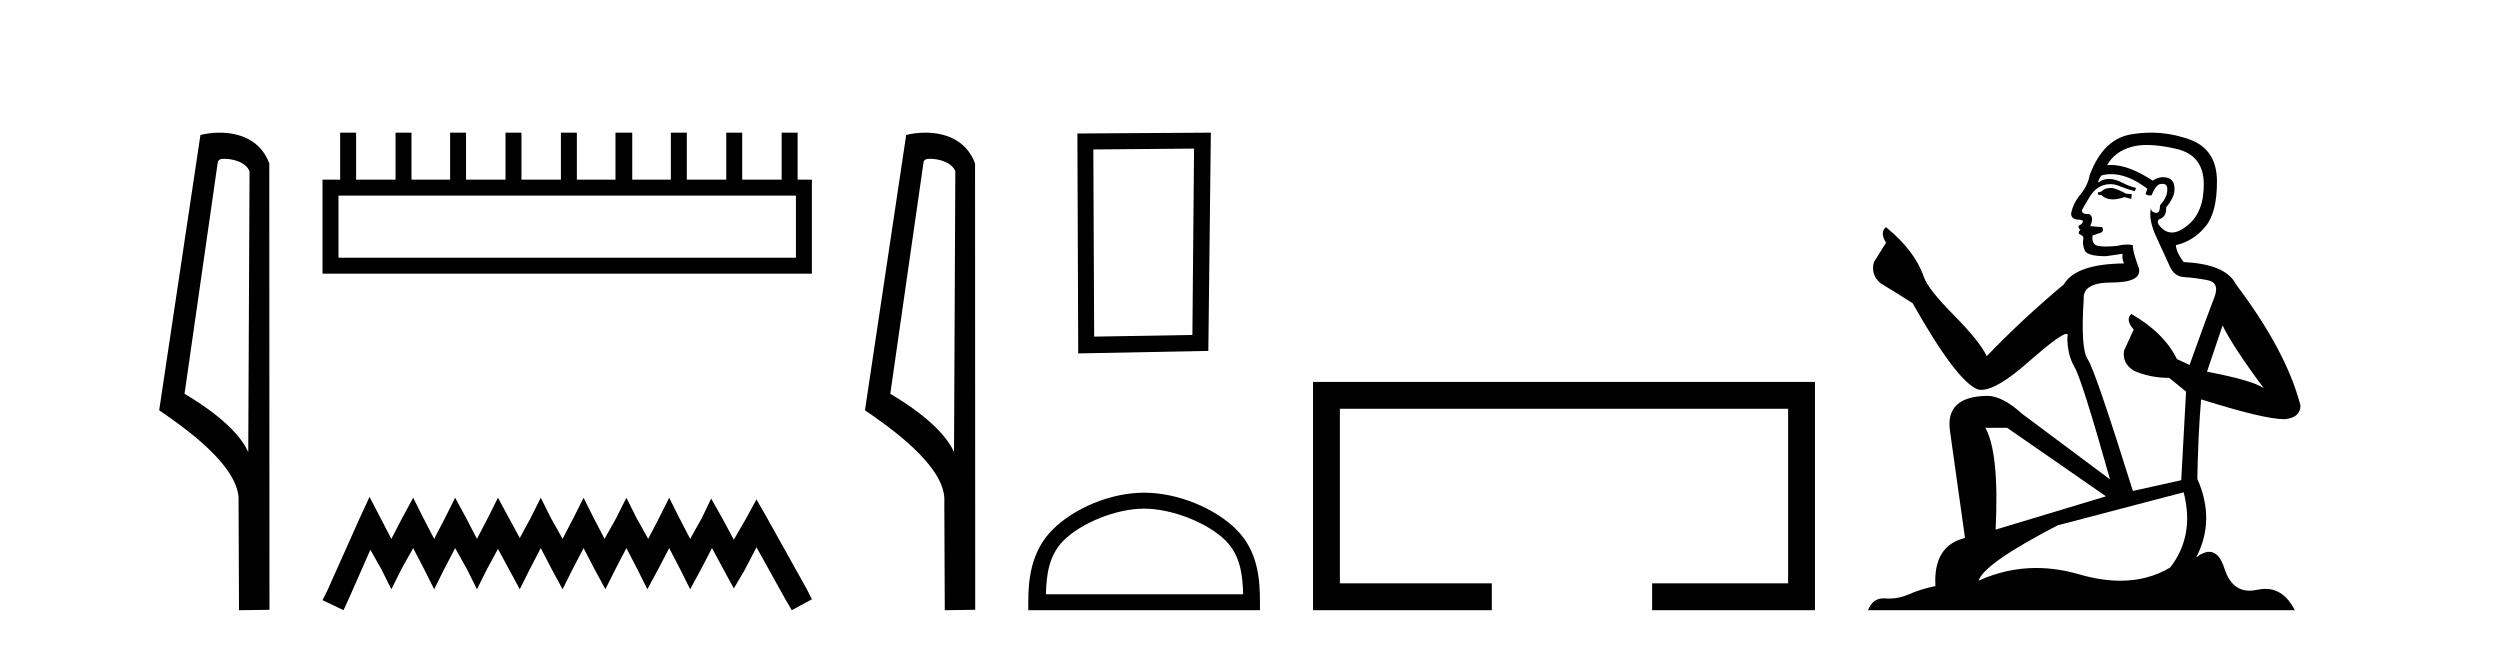
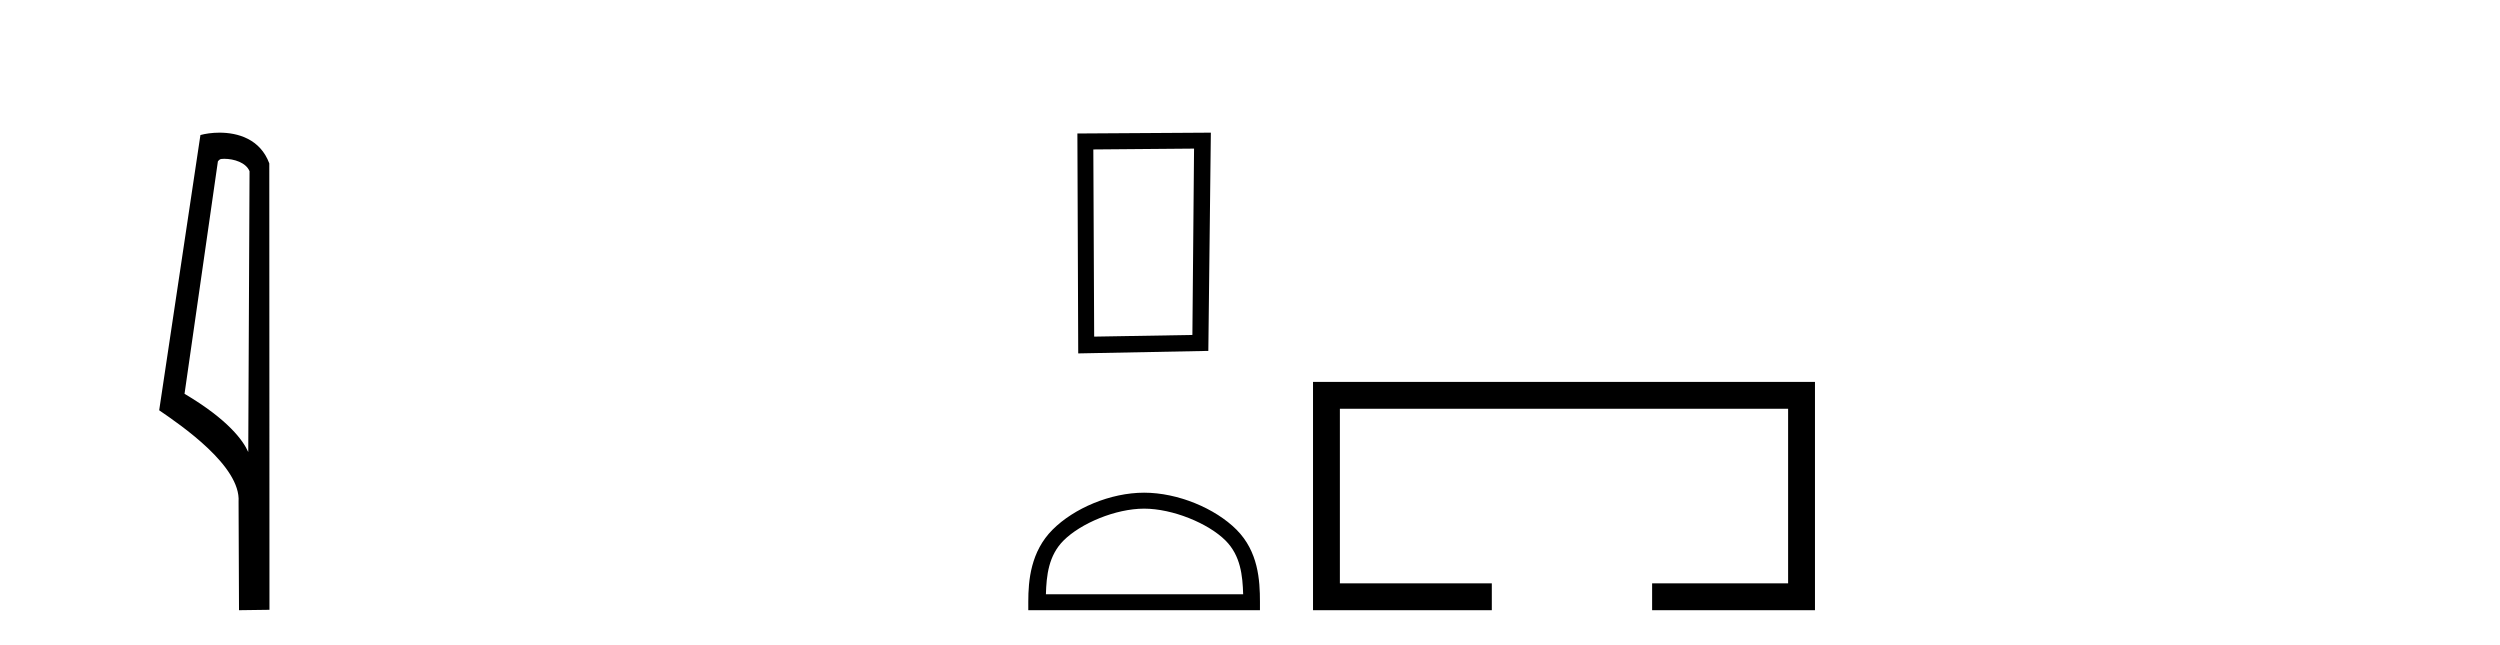
<svg xmlns="http://www.w3.org/2000/svg" width="159.0" height="41.0">
  <path d="M 14.259 10.1 C 14.884 10.1 15.648 10.34 15.871 10.89 L 15.789 28.751 L 15.789 28.751 C 15.473 28.034 14.531 26.699 11.736 25.046 L 13.858 10.263 C 13.958 10.157 13.955 10.1 14.259 10.1 ZM 15.789 28.751 L 15.789 28.751 C 15.789 28.751 15.789 28.751 15.789 28.751 L 15.789 28.751 L 15.789 28.751 ZM 13.962 8.437 C 13.484 8.437 13.053 8.505 12.747 8.588 L 10.124 26.094 C 11.512 27.044 15.325 29.648 15.173 31.91 L 15.201 38.809 L 17.138 38.783 L 17.127 10.393 C 16.551 8.837 15.12 8.437 13.962 8.437 Z" style="fill:#000000;stroke:none" />
-   <path d="M 50.621 12.441 L 50.621 16.391 L 21.527 16.391 L 21.527 12.441 ZM 21.634 8.437 L 21.634 11.426 L 20.512 11.426 L 20.512 17.405 L 51.636 17.405 L 51.636 11.426 L 50.728 11.426 L 50.728 8.437 L 49.714 8.437 L 49.714 11.426 L 47.205 11.426 L 47.205 8.437 L 46.191 8.437 L 46.191 11.426 L 43.681 11.426 L 43.681 8.437 L 42.667 8.437 L 42.667 11.426 L 40.211 11.426 L 40.211 8.437 L 39.144 8.437 L 39.144 11.426 L 36.688 11.426 L 36.688 8.437 L 35.674 8.437 L 35.674 11.426 L 33.165 11.426 L 33.165 8.437 L 32.15 8.437 L 32.15 11.426 L 29.641 11.426 L 29.641 8.437 L 28.627 8.437 L 28.627 11.426 L 26.171 11.426 L 26.171 8.437 L 25.157 8.437 L 25.157 11.426 L 22.648 11.426 L 22.648 8.437 Z" style="fill:#000000;stroke:none" />
-   <path d="M 23.502 31.602 L 22.861 32.99 L 20.833 37.528 L 20.512 38.169 L 21.847 38.809 L 22.167 38.115 L 23.555 34.966 L 24.249 36.193 L 24.89 37.475 L 25.531 36.193 L 26.278 34.859 L 26.972 36.193 L 27.613 37.475 L 28.253 36.193 L 28.947 34.859 L 29.695 36.193 L 30.335 37.475 L 30.976 36.193 L 31.67 34.912 L 32.364 36.193 L 33.058 37.475 L 33.698 36.193 L 34.392 34.859 L 35.086 36.193 L 35.78 37.475 L 36.421 36.193 L 37.115 34.859 L 37.809 36.193 L 38.503 37.475 L 39.144 36.193 L 39.838 34.859 L 40.532 36.193 L 41.172 37.475 L 41.866 36.193 L 42.56 34.859 L 43.254 36.193 L 43.895 37.475 L 44.589 36.193 L 45.283 34.859 L 46.03 36.247 L 46.671 37.421 L 47.365 36.247 L 48.112 34.805 L 49.981 38.169 L 50.355 38.809 L 51.636 38.115 L 51.315 37.475 L 48.753 32.884 L 48.112 31.763 L 47.472 32.937 L 46.671 34.325 L 45.924 32.937 L 45.23 31.709 L 44.642 32.937 L 43.895 34.272 L 43.201 32.937 L 42.56 31.656 L 41.92 32.937 L 41.226 34.272 L 40.478 32.937 L 39.838 31.656 L 39.197 32.937 L 38.45 34.272 L 37.756 32.937 L 37.115 31.656 L 36.474 32.937 L 35.78 34.272 L 35.033 32.937 L 34.392 31.656 L 33.752 32.937 L 33.058 34.218 L 32.364 32.937 L 31.67 31.656 L 31.029 32.937 L 30.335 34.272 L 29.641 32.937 L 28.947 31.656 L 28.307 32.937 L 27.613 34.272 L 26.919 32.937 L 26.278 31.656 L 25.584 32.937 L 24.89 34.272 L 24.196 32.937 L 23.502 31.602 Z" style="fill:#000000;stroke:none" />
-   <path d="M 59.146 10.1 C 59.77 10.1 60.535 10.34 60.758 10.89 L 60.676 28.751 L 60.676 28.751 C 60.359 28.034 59.418 26.699 56.622 25.046 L 58.745 10.263 C 58.844 10.157 58.842 10.1 59.146 10.1 ZM 60.676 28.751 L 60.676 28.751 C 60.676 28.751 60.676 28.751 60.676 28.751 L 60.676 28.751 L 60.676 28.751 ZM 58.849 8.437 C 58.371 8.437 57.939 8.505 57.633 8.588 L 55.011 26.094 C 56.398 27.044 60.211 29.648 60.059 31.91 L 60.087 38.809 L 62.024 38.783 L 62.013 10.393 C 61.437 8.837 60.006 8.437 58.849 8.437 Z" style="fill:#000000;stroke:none" />
  <path d="M 75.942 9.451 L 75.836 21.303 L 69.589 21.409 L 69.536 9.505 L 75.942 9.451 ZM 77.01 8.437 L 68.522 8.49 L 68.575 22.477 L 76.85 22.317 L 77.01 8.437 Z" style="fill:#000000;stroke:none" />
  <path d="M 72.766 32.35 C 74.578 32.35 76.847 33.281 77.944 34.378 C 78.905 35.339 79.03 36.612 79.065 37.795 L 66.52 37.795 C 66.555 36.612 66.681 35.339 67.641 34.378 C 68.739 33.281 70.954 32.35 72.766 32.35 ZM 72.766 31.335 C 70.616 31.335 68.303 32.329 66.947 33.684 C 65.556 35.075 65.399 36.906 65.399 38.275 L 65.399 38.809 L 80.133 38.809 L 80.133 38.275 C 80.133 36.906 80.029 35.075 78.638 33.684 C 77.282 32.329 74.916 31.335 72.766 31.335 Z" style="fill:#000000;stroke:none" />
  <path d="M 83.508 24.289 L 83.508 38.809 L 94.879 38.809 L 94.879 37.101 L 85.216 37.101 L 85.216 25.997 L 113.724 25.997 L 113.724 37.101 L 105.075 37.101 L 105.075 38.809 L 115.432 38.809 L 115.432 24.289 Z" style="fill:#000000;stroke:none" />
-   <path d="M 134.318 11.955 Q 133.891 11.955 133.754 12.091 Q 133.635 12.228 133.43 12.228 L 133.43 12.382 L 133.669 12.416 Q 133.934 12.681 134.374 12.681 Q 134.699 12.681 135.121 12.535 L 135.548 12.655 L 135.582 12.348 L 135.206 12.313 Q 134.66 12.006 134.318 11.955 ZM 136.556 9.22 Q 137.344 9.22 138.384 9.46 Q 140.143 9.853 140.16 11.681 Q 140.178 13.492 139.135 14.329 Q 138.584 14.788 138.132 14.788 Q 137.743 14.788 137.427 14.449 Q 137.12 14.141 137.308 13.953 Q 137.803 13.8 137.769 13.185 Q 138.298 12.535 138.298 12.074 Q 138.331 11.27 137.56 11.27 Q 137.528 11.27 137.496 11.271 Q 137.154 11.305 136.915 11.493 Q 135.403 10.491 134.254 10.491 Q 134.13 10.491 134.011 10.503 L 134.011 10.503 Q 134.506 9.631 135.565 9.341 Q 135.997 9.22 136.556 9.22 ZM 141.356 20.701 Q 142.023 22.068 143.97 24.682 Q 143.235 24.186 140.365 23.639 L 141.356 20.701 ZM 134.273 11.076 Q 135.351 11.076 136.573 12.006 L 136.453 12.348 Q 136.597 12.431 136.732 12.431 Q 136.79 12.431 136.846 12.416 Q 137.12 11.698 137.461 11.698 Q 137.502 11.693 137.539 11.693 Q 137.868 11.693 137.837 12.108 Q 137.837 12.535 137.376 13.065 Q 137.376 13.538 137.146 13.538 Q 137.11 13.538 137.068 13.526 Q 136.761 13.458 136.812 13.185 L 136.812 13.185 Q 136.607 13.953 137.171 15.132 Q 137.718 16.328 138.008 16.96 Q 138.298 17.592 138.93 17.626 Q 139.563 17.66 140.383 17.814 Q 141.203 17.968 140.827 18.925 Q 140.451 19.881 139.255 23.212 L 138.452 22.837 Q 137.615 21.145 135.548 19.967 L 135.548 19.967 Q 135.155 20.342 135.702 20.957 L 135.087 22.307 Q 134.967 23.11 135.702 23.571 Q 136.727 24.032 137.957 24.032 L 139.033 24.904 L 138.726 30.541 L 135.651 31.224 Q 133.242 23.52 132.781 22.854 Q 132.319 22.187 132.524 19.044 Q 132.439 17.968 134.284 17.968 Q 136.197 17.968 136.043 17.097 L 135.804 16.396 Q 135.616 15.747 135.651 15.593 Q 135.5 15.552 135.301 15.552 Q 135.001 15.552 134.591 15.645 Q 134.204 15.679 133.923 15.679 Q 133.361 15.679 133.225 15.542 Q 133.02 15.337 133.088 14.978 L 133.635 14.79 Q 133.823 14.688 133.703 14.449 L 132.934 14.38 Q 133.208 13.8 132.866 13.612 Q 132.815 13.615 132.769 13.615 Q 132.405 13.615 132.405 13.373 Q 132.524 13.15 132.883 12.553 Q 133.242 11.955 133.754 11.784 Q 133.985 11.71 134.212 11.71 Q 134.507 11.71 134.796 11.835 Q 135.309 12.04 135.77 12.16 L 135.856 11.955 Q 135.428 11.852 134.967 11.613 Q 134.523 11.382 134.139 11.382 Q 133.754 11.382 133.43 11.613 Q 133.515 11.305 133.669 11.152 Q 133.965 11.076 134.273 11.076 ZM 127.656 27.21 L 133.942 31.566 L 126.921 33.684 Q 127.16 28.816 126.272 27.21 ZM 138.879 31.31 Q 139.597 34.06 138.025 36.093 Q 136.617 36.934 134.855 36.934 Q 133.645 36.934 132.268 36.537 Q 130.857 36.124 129.505 36.124 Q 127.617 36.124 125.845 36.93 Q 126.152 35.854 130.867 33.411 L 138.879 31.31 ZM 136.801 8.437 Q 136.254 8.437 135.702 8.521 Q 133.788 8.743 132.9 11.152 Q 132.781 11.801 132.319 12.365 Q 131.858 12.911 131.721 13.578 Q 131.721 13.953 132.2 13.97 Q 132.678 13.988 132.319 14.295 Q 132.166 14.329 132.2 14.449 Q 132.217 14.568 132.319 14.603 Q 132.097 14.842 132.319 14.927 Q 132.558 15.03 132.49 15.269 Q 132.439 15.525 132.576 15.901 Q 132.712 16.294 133.942 16.294 L 135.001 16.14 L 135.001 16.14 Q 134.933 16.396 135.087 16.755 Q 132.012 16.789 131.26 18.087 Q 128.681 20.24 126.357 22.649 Q 125.896 21.692 124.256 20.035 Q 122.633 18.395 122.36 17.626 Q 121.796 15.952 119.951 14.449 Q 119.541 14.756 119.951 15.44 L 119.182 16.67 Q 118.96 17.472 119.609 18.019 Q 120.6 18.617 121.642 19.283 Q 124.512 24.374 125.845 24.784 Q 125.919 24.795 125.999 24.795 Q 127.013 24.795 129.039 22.99 Q 131.048 21.235 131.422 21.235 Q 131.553 21.235 131.482 21.453 Q 131.482 22.563 131.943 23.349 Q 132.405 24.135 134.198 30.49 L 128.612 26.322 Q 127.348 25.177 126.391 25.177 Q 123.709 25.211 124.017 27.398 L 124.974 34.214 Q 122.941 34.709 123.094 37.272 Q 122.172 37.46 121.403 37.801 Q 120.782 38.07 120.15 38.07 Q 120.016 38.07 119.883 38.058 Q 119.837 38.055 119.792 38.055 Q 119.096 38.055 118.807 38.809 L 145.952 38.809 Q 145.259 37.452 144.075 37.452 Q 143.828 37.452 143.56 37.511 Q 143.302 37.568 143.071 37.568 Q 141.931 37.568 141.476 36.161 Q 141.139 35.096 140.504 35.096 Q 140.142 35.096 139.682 35.444 Q 140.912 33.069 139.75 30.456 Q 139.802 27.62 139.99 25.399 Q 144.004 26.663 145.303 26.663 Q 146.31 26.561 146.31 25.792 Q 145.422 22.341 142.21 18.087 Q 141.561 16.789 138.879 16.67 Q 138.418 16.055 138.384 15.593 Q 139.494 15.337 140.246 14.432 Q 141.015 13.526 140.998 11.493 Q 140.98 9.478 139.238 8.863 Q 138.032 8.437 136.801 8.437 Z" style="fill:#000000;stroke:none" />
</svg>